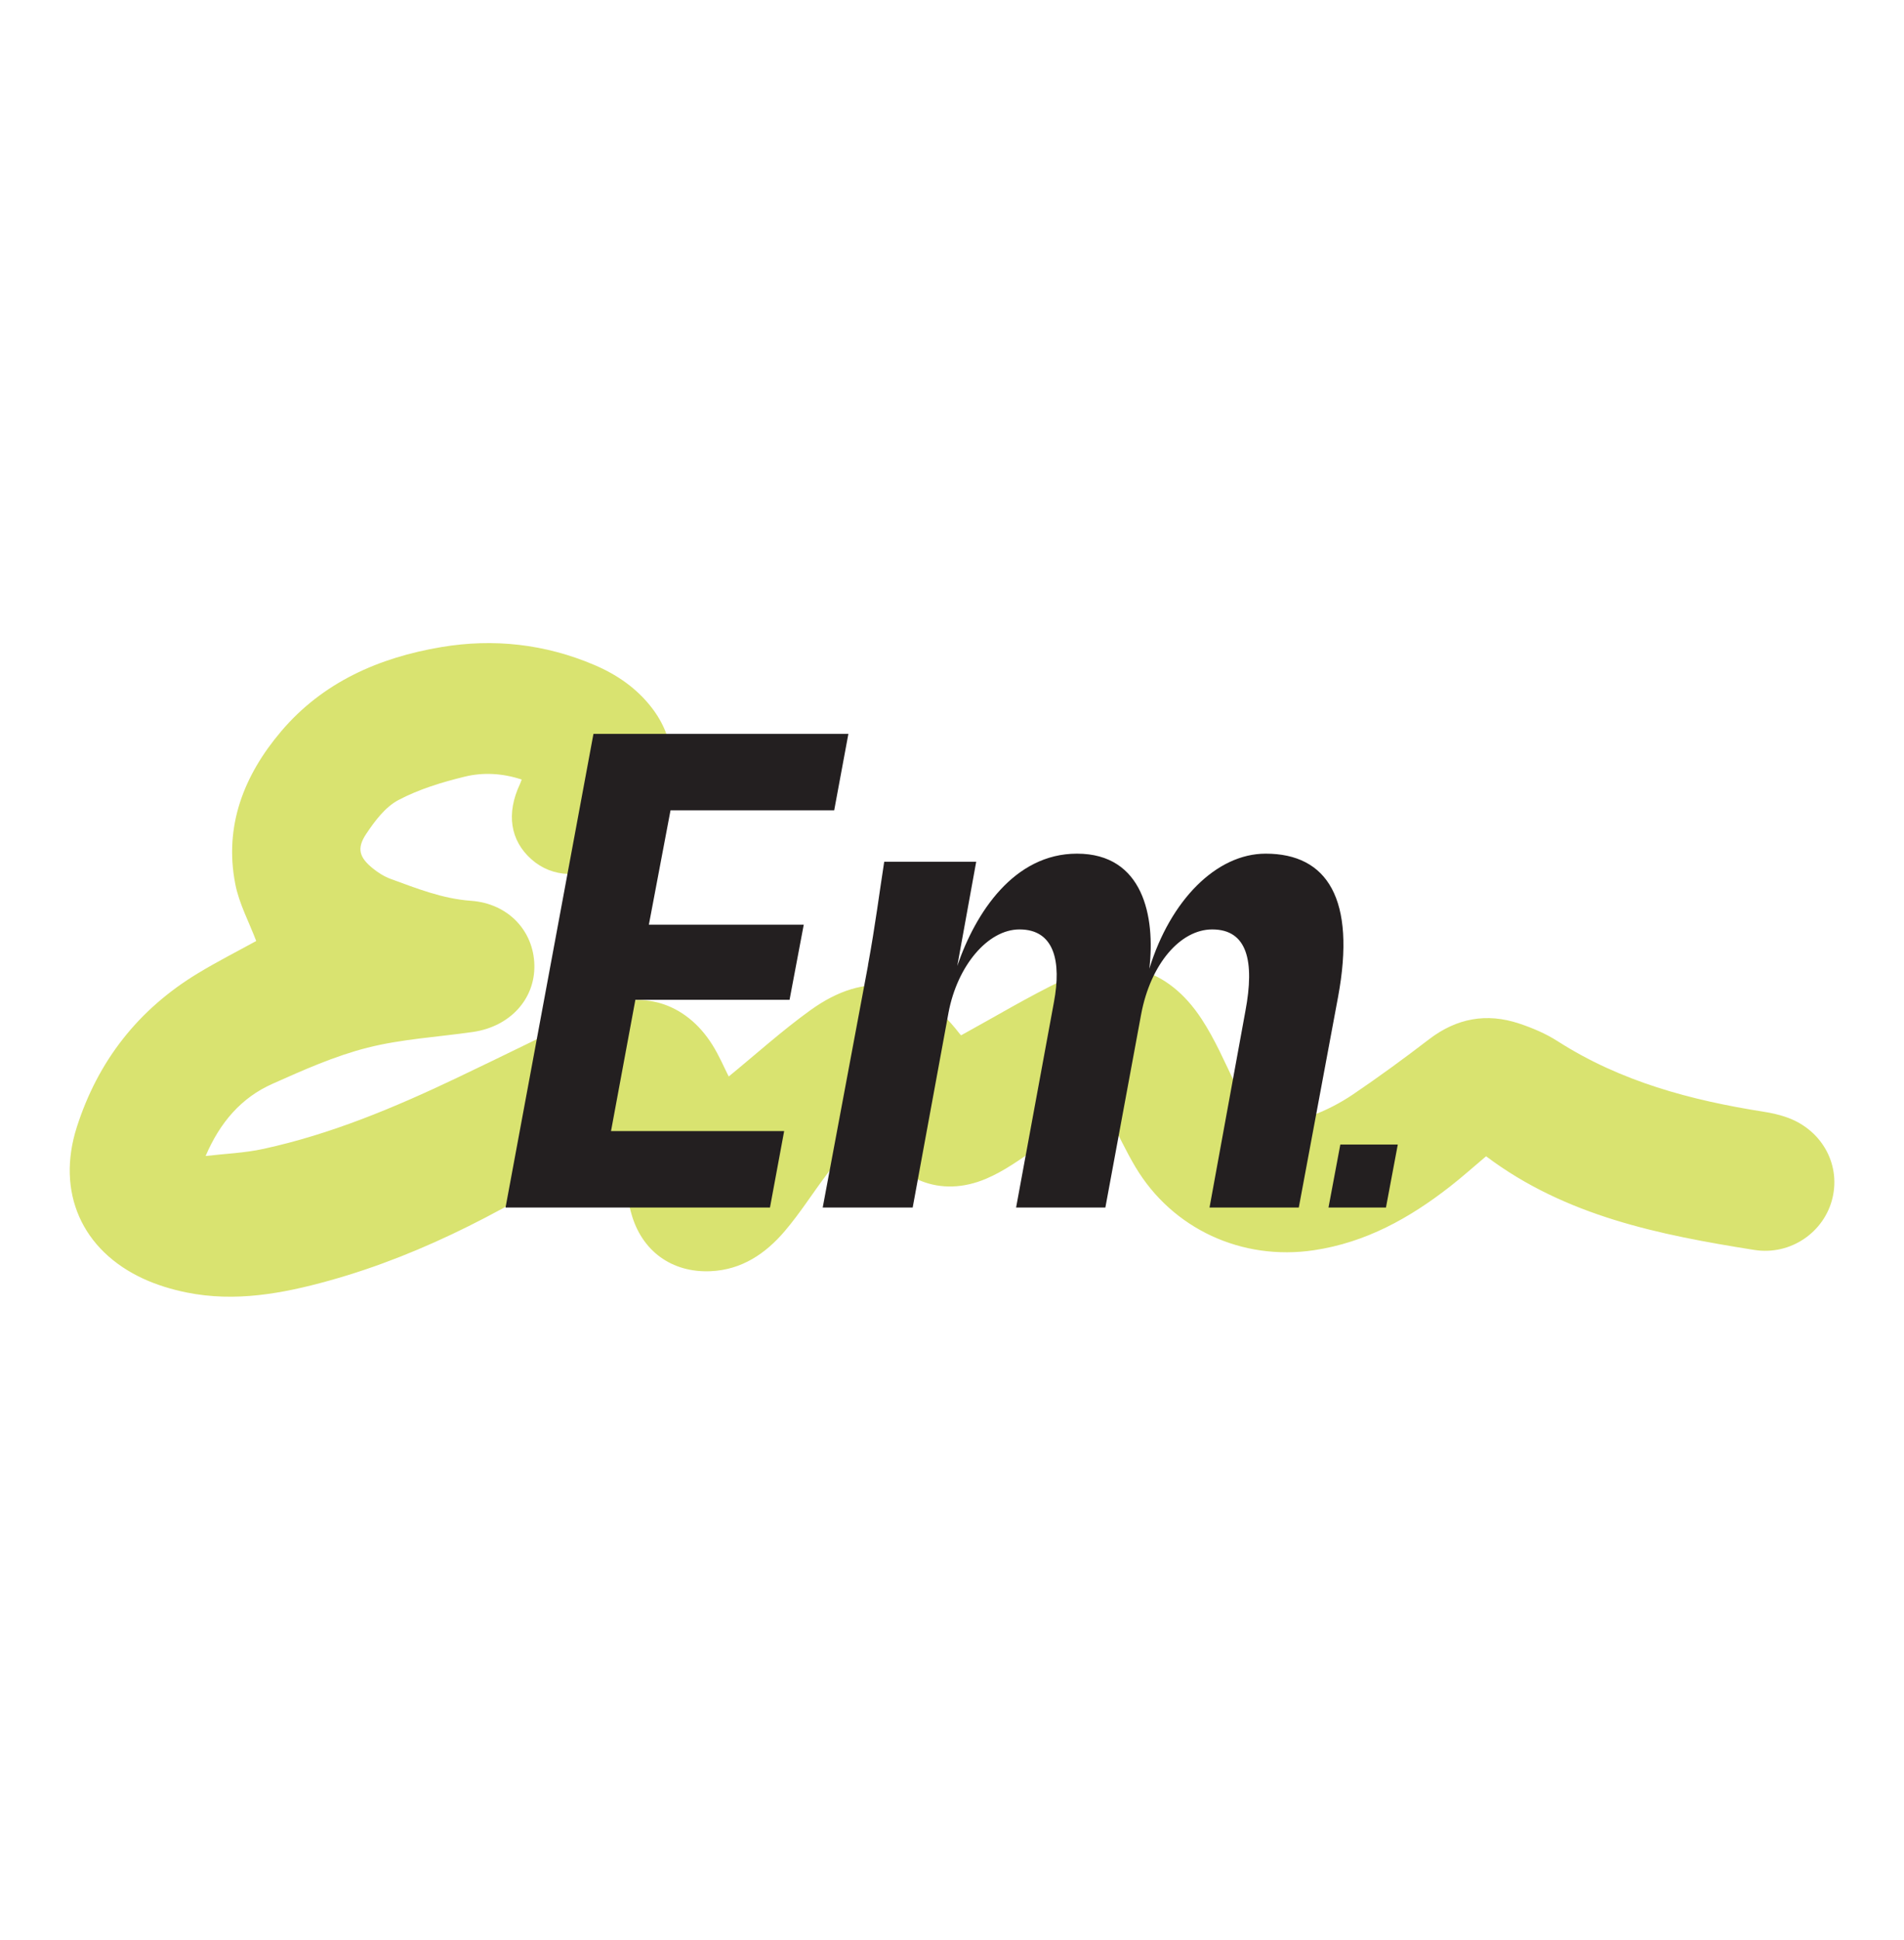
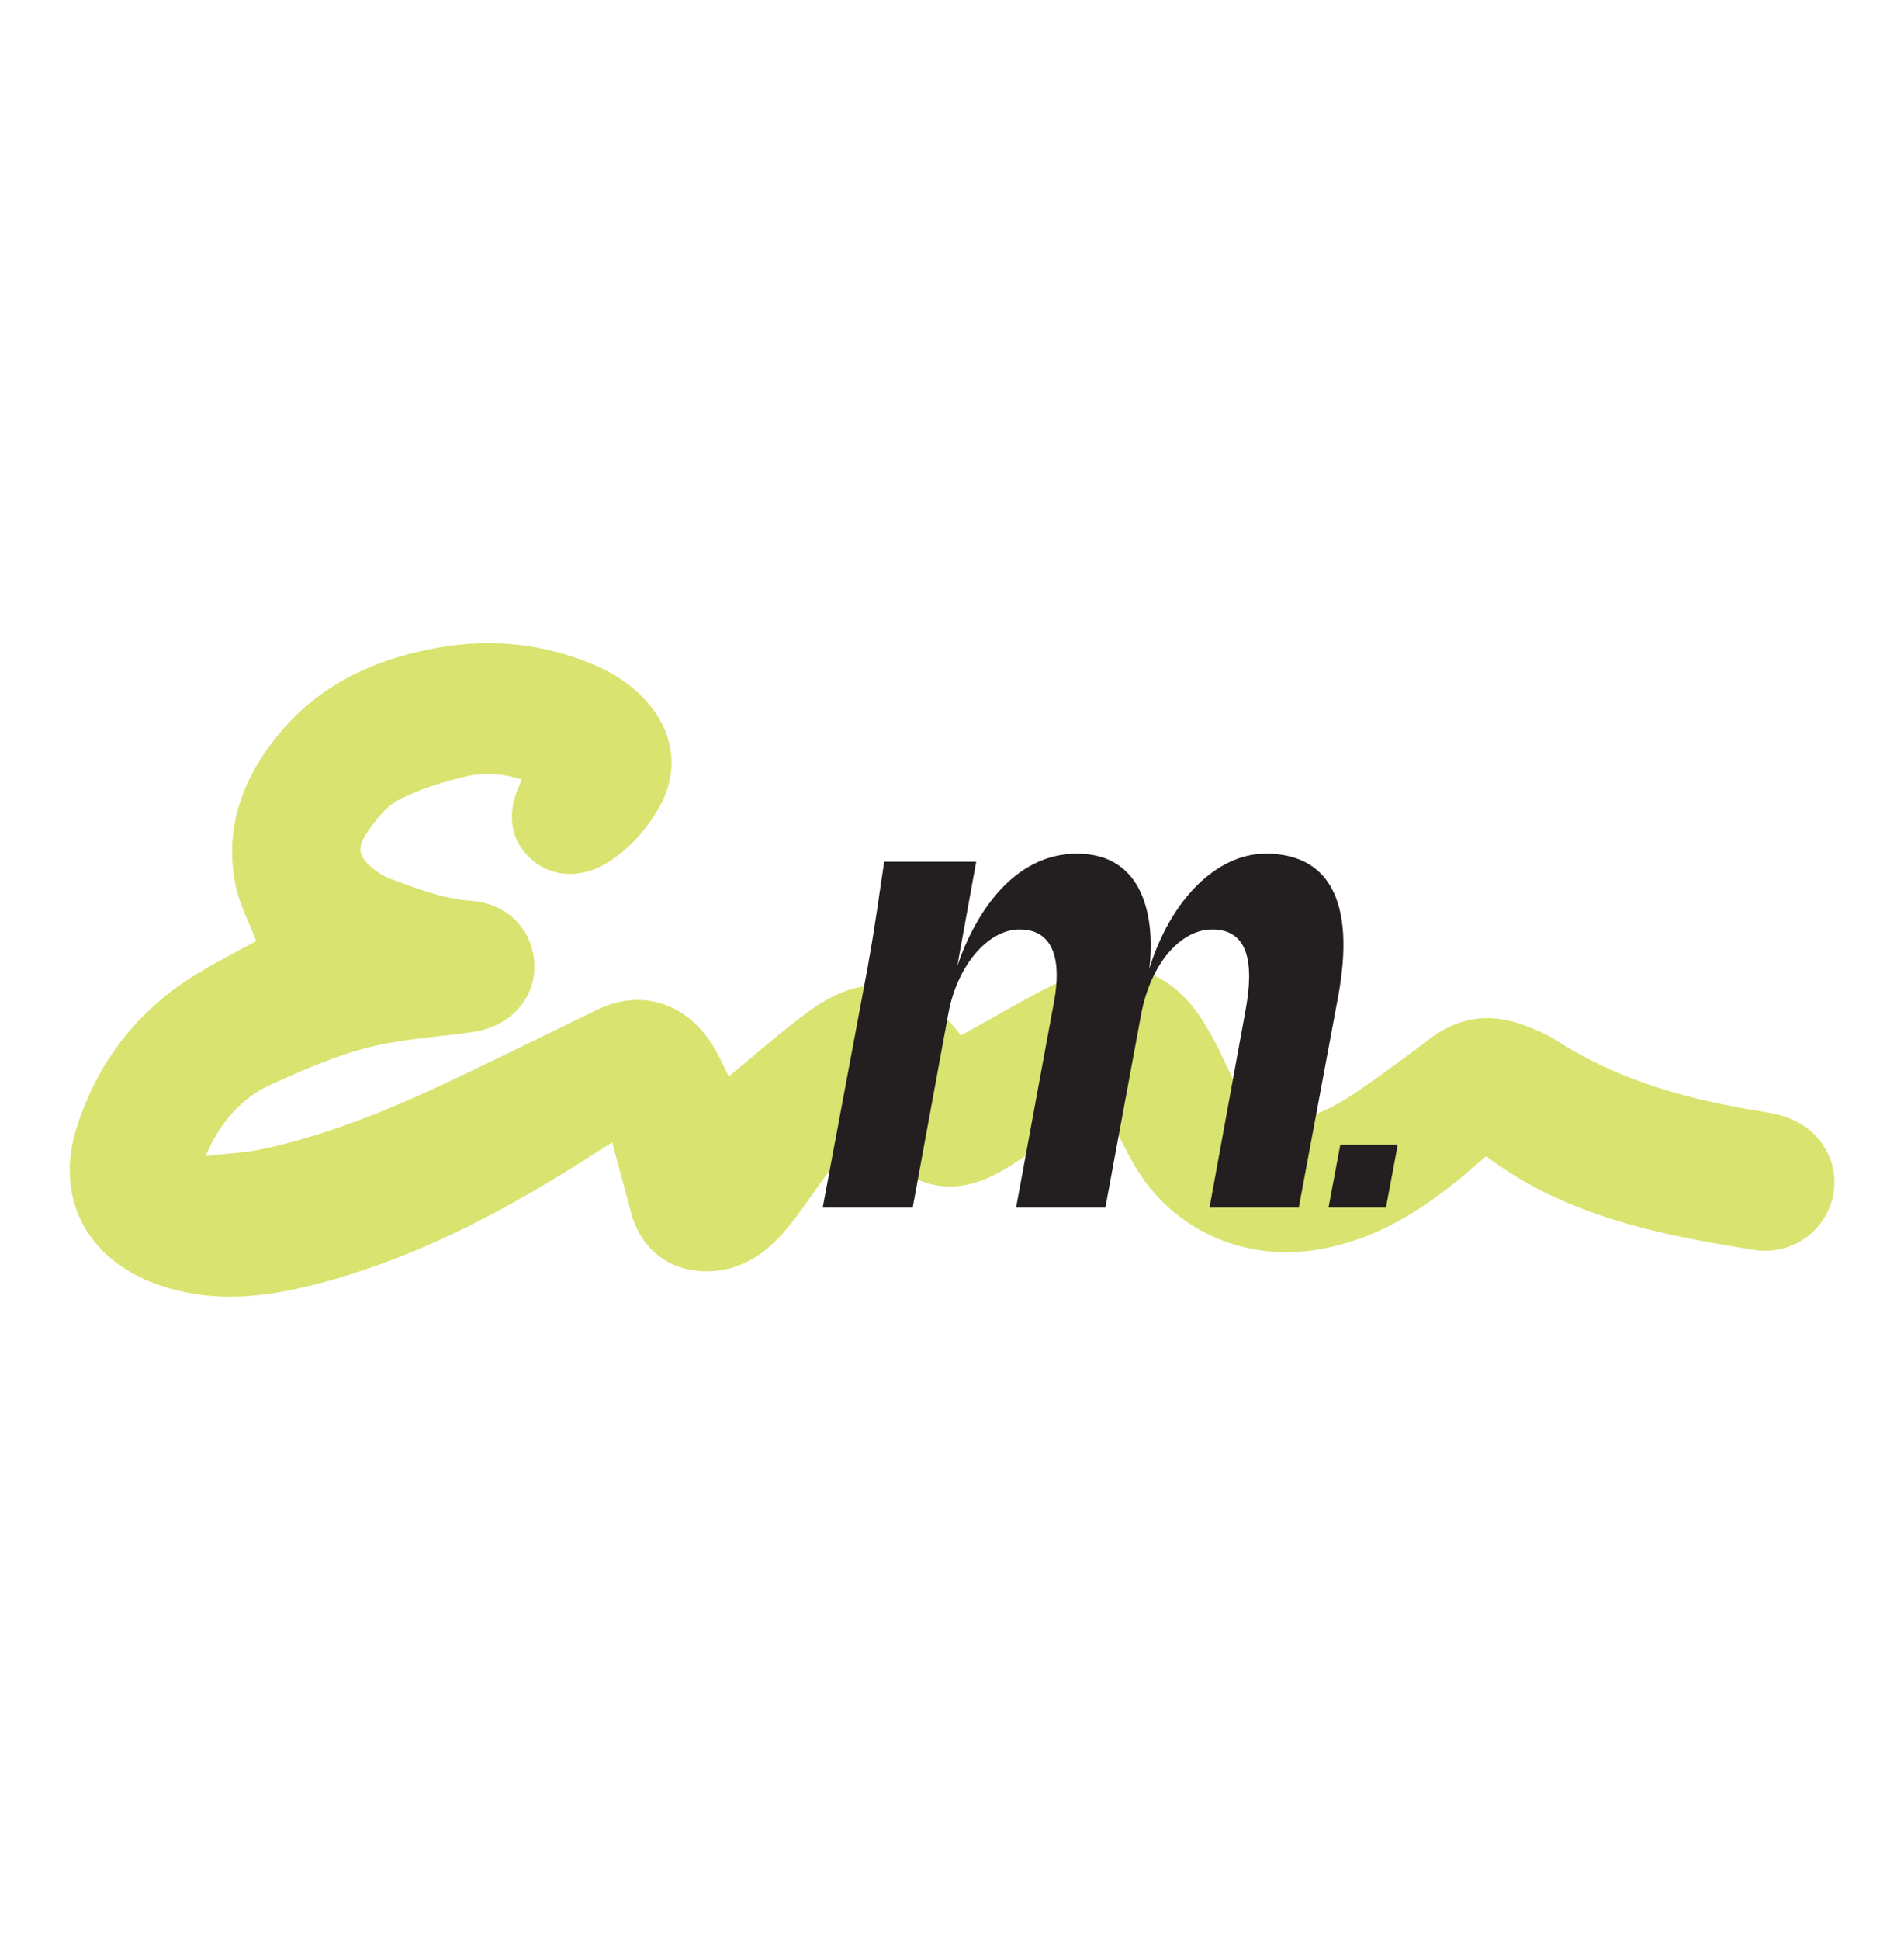
<svg xmlns="http://www.w3.org/2000/svg" id="Layer_1" viewBox="0 0 491 500">
  <defs>
    <style>.cls-1{fill:#d9e370;}.cls-1,.cls-2,.cls-3{stroke-width:0px;}.cls-2{fill:#231f20;}.cls-3{fill:#fff;}</style>
  </defs>
  <rect class="cls-3" x="-25.07" y="-20.57" width="541.15" height="541.15" />
  <path class="cls-1" d="M53,297.96c4.99-.59,10.07-.77,14.95-1.84,17.34-3.77,33.61-10.57,49.56-18.15,12.22-5.81,24.34-11.81,36.52-17.72,11.15-5.41,22.79-1.92,29.67,9.05,1.75,2.78,3.04,5.85,4.22,8.17,6.96-5.69,13.71-11.79,21.05-17.08,14.4-10.38,27.54-8.14,38.46,6.01.27.34.6.64.42.45,8.86-4.85,17.32-9.96,26.19-14.21,14.38-6.9,27.1-3.31,35.83,10.02,3.44,5.25,5.97,11.1,8.69,16.79,4.4,9.19,10.12,11.76,19.7,8.13,3.7-1.4,7.33-3.25,10.61-5.47,6.7-4.53,13.24-9.32,19.66-14.24,7.1-5.44,14.83-6.85,23.22-4.06,3.45,1.15,6.9,2.61,9.95,4.57,16.24,10.4,34.35,15.22,53.13,18.17,1.86.29,3.72.7,5.5,1.29,9.17,3.01,14.34,11.87,12.25,20.86-2.06,8.88-10.82,14.96-20.2,13.47-24.44-3.88-48.61-8.7-69.15-24.14-3.2,2.69-6.15,5.34-9.28,7.78-10.45,8.16-21.74,14.45-35.15,16.44-18.49,2.75-36.46-5.45-46.01-21.48-2.43-4.08-4.44-8.43-6.64-12.65-.71-1.36-1.42-2.72-2.36-4.5-5.67,4.25-10.96,8.45-16.49,12.3-4.17,2.9-8.39,5.95-13.03,7.91-11.78,4.99-23.1.33-28.6-11.19-.46-.96-1-1.89-1.86-3.51-3.78,4.82-7.24,9.11-10.56,13.51-3.67,4.86-6.94,10.06-10.88,14.68-4.94,5.8-11.07,9.96-19.07,10.33-10.08.46-17.87-5.24-20.52-14.95-1.63-5.95-3.2-11.92-4.9-18.27-1.46.93-2.57,1.62-3.67,2.33-21.71,14-44.22,26.34-69.32,33.32-12.07,3.36-24.28,5.59-36.81,3.05-3.77-.77-7.56-1.91-11.05-3.51-15.98-7.33-22.57-22.39-17.22-39.12,5.46-17.05,15.85-30.33,31.2-39.62,5.02-3.04,10.26-5.7,15.06-8.34-1.84-4.87-4.42-9.63-5.4-14.7-2.92-15.02,2.28-28.08,11.83-39.34,10.73-12.65,25.19-19,41.27-21.71,13.54-2.28,26.8-.8,39.49,4.6,5.79,2.46,10.9,5.96,14.8,11.01,6.17,7.99,6.79,17.43,1.68,26.12-3.19,5.43-7.29,10.06-12.6,13.52-6.91,4.5-14.65,4.26-20.07-.53-5.5-4.86-6.57-11.81-2.99-19.41.14-.29.23-.61.45-1.18-4.88-1.61-9.91-1.91-14.68-.74-5.87,1.43-11.82,3.24-17.12,6.04-3.38,1.79-6.08,5.39-8.29,8.71-2.52,3.77-1.79,6.07,1.72,8.91,1.36,1.1,2.92,2.09,4.56,2.69,6.75,2.46,13.37,5.12,20.75,5.65,9.59.69,16.16,7.76,16.33,16.61.17,8.74-6.3,15.81-15.81,17.19-9.1,1.32-18.4,1.82-27.26,4.07-8.42,2.14-16.53,5.76-24.51,9.32-7.96,3.55-13.47,9.87-17.21,18.61Z" />
-   <path class="cls-2" d="M218.78,189.16l-3.66,19.71h-42.21l-5.58,29.47h39.94l-3.66,19.36h-39.76l-6.28,33.83h44.65l-3.66,19.71h-68.19l22.67-122.08h65.75Z" />
  <path class="cls-2" d="M223.83,248.8c1.92-10.46,2.96-18.84,4.19-26.68h23.72l-4.88,26.86c4.71-13.78,14.65-28.95,30.87-28.95,17.09,0,20.23,16.22,18.66,29.65,5.41-17.61,17.27-29.65,30-29.65,15.87,0,23.37,11.68,18.66,36.97l-10.12,54.24h-23.02l9.24-50.58c2.44-12.91.52-21.1-8.55-21.1-8.2,0-15.87,8.89-18.31,21.8l-9.24,49.88h-23.02l9.77-53.02c1.92-10.29.17-18.66-8.89-18.66-8.2,0-16.05,9.42-18.31,21.45l-9.24,50.23h-23.2l11.69-62.44Z" />
  <path class="cls-2" d="M345.64,295h14.82l-3.05,16.24h-14.82l3.05-16.24Z" />
</svg>